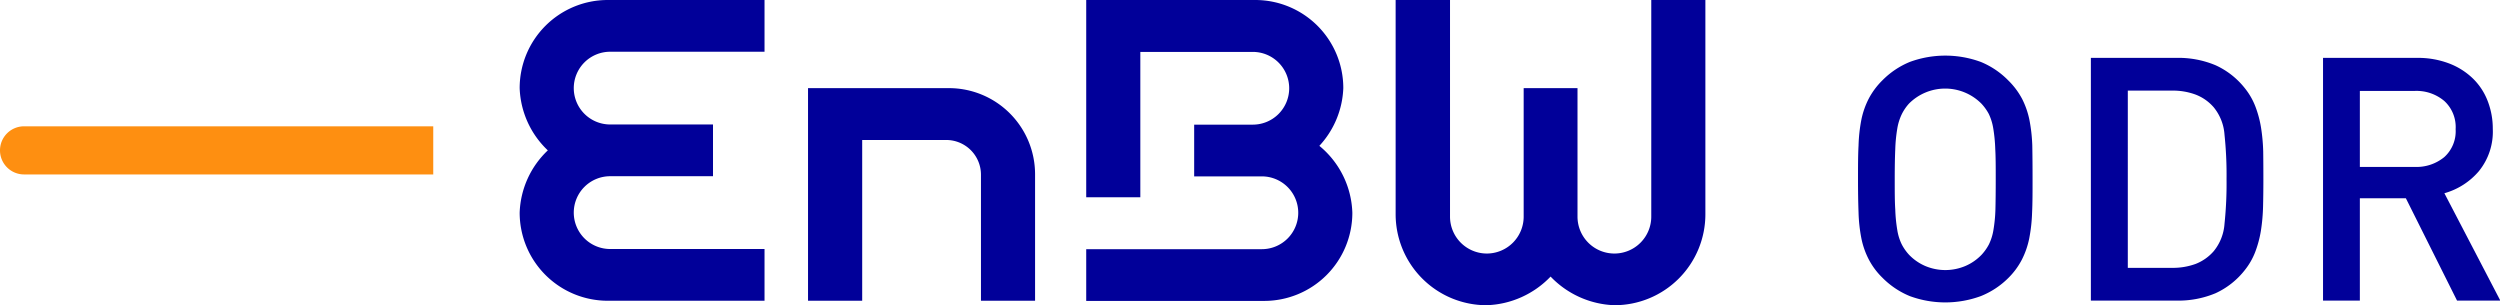
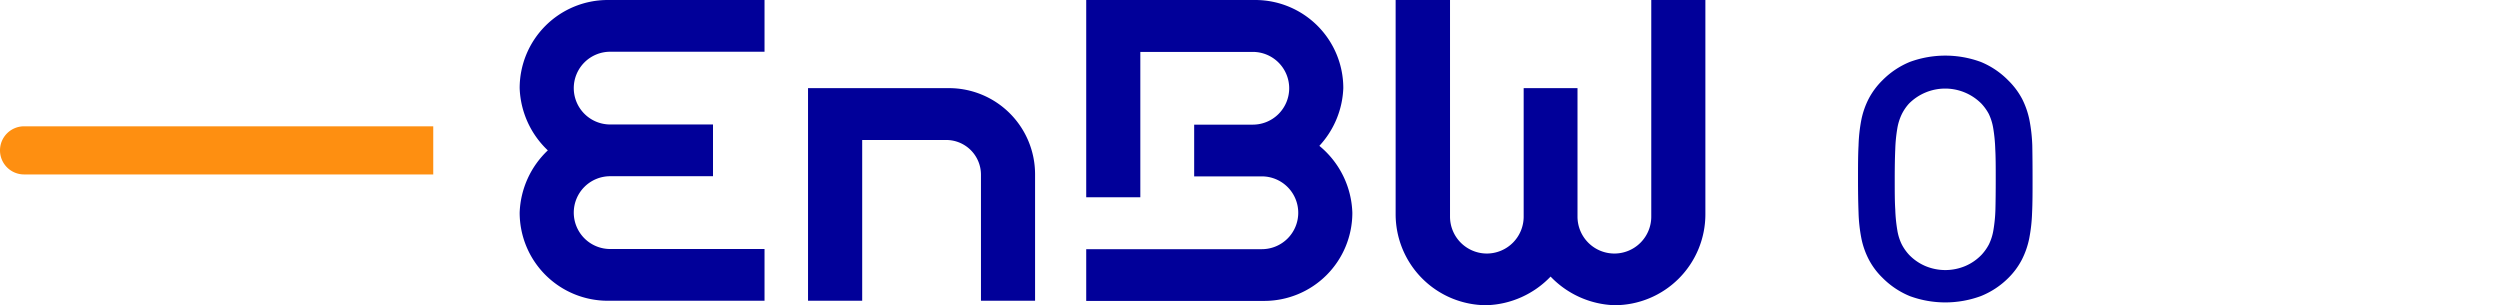
<svg xmlns="http://www.w3.org/2000/svg" id="Lockup" viewBox="0 0 464.34 56.69">
  <defs>
    <style>.cls-1{fill:#fe8f11;}.cls-2{fill:#010099;}</style>
  </defs>
  <g id="BlauOrange">
    <path id="Impuls" class="cls-1" d="M4.47,23.46h76a0,0,0,0,1,0,0V32.4a0,0,0,0,1,0,0h-76A4.47,4.47,0,0,1,0,27.93v0A4.47,4.47,0,0,1,4.47,23.46Z" />
    <path id="Wortmarke" class="cls-2" d="M176.2,16.37a16,16,0,0,1,16.05,16.05h0V55.86H182.2V32.42h0A6.45,6.45,0,0,0,175.75,26H160.14V55.86H150.08V16.37ZM113.33,9.61H142V0H112.88A16.36,16.36,0,0,0,96.52,16.37h0a16.71,16.71,0,0,0,5.23,11.56,16.71,16.71,0,0,0-5.23,11.56h0a16.36,16.36,0,0,0,16.36,16.37H142V46.25H113.33a6.76,6.76,0,0,1-6.76-6.76h0a6.76,6.76,0,0,1,6.76-6.76h19.1V23.12h-19.1a6.76,6.76,0,0,1-6.76-6.75h0A6.76,6.76,0,0,1,113.33,9.61ZM245.05,27.09a16.67,16.67,0,0,0,4.45-10.72h0A16.36,16.36,0,0,0,233.14,0H201.75V36.64H211.8v-27h20.89a6.76,6.76,0,0,1,6.76,6.76h0a6.76,6.76,0,0,1-6.76,6.75H221.8v9.61h12.57a6.76,6.76,0,0,1,6.76,6.76h0a6.76,6.76,0,0,1-6.76,6.76H201.75v9.61h33.06a16.37,16.37,0,0,0,16.37-16.37h0A16.74,16.74,0,0,0,245.05,27.09ZM306.7,0V40.24a6.85,6.85,0,0,1-6.84,6.85h0A6.85,6.85,0,0,1,293,40.24V16.37H283V40.24a6.85,6.85,0,0,1-6.84,6.85h0a6.85,6.85,0,0,1-6.84-6.85V0H259.22V39.8a16.9,16.9,0,0,0,16.9,16.89h0A17.21,17.21,0,0,0,288,51.37a17.21,17.21,0,0,0,11.87,5.32h0A16.89,16.89,0,0,0,316.75,39.8V0Z" />
  </g>
  <path class="cls-2" d="M377.52,33.29c0,2.37,0,4.44-.09,6.24a29.88,29.88,0,0,1-.54,4.81,15.29,15.29,0,0,1-1.36,3.89A13.57,13.57,0,0,1,373,51.65,15.22,15.22,0,0,1,367.9,55a19.12,19.12,0,0,1-13.17,0,15.36,15.36,0,0,1-5.07-3.39,13.52,13.52,0,0,1-2.56-3.42,14.92,14.92,0,0,1-1.37-3.89,28.85,28.85,0,0,1-.53-4.81c-.07-1.8-.1-3.87-.1-6.24s0-4.44.1-6.24a29,29,0,0,1,.53-4.81,15.05,15.05,0,0,1,1.37-3.89,13.88,13.88,0,0,1,2.56-3.42,15.36,15.36,0,0,1,5.07-3.39,19.12,19.12,0,0,1,13.17,0A15.22,15.22,0,0,1,373,14.93a13.93,13.93,0,0,1,2.57,3.42,15.42,15.42,0,0,1,1.36,3.89,30,30,0,0,1,.54,4.81Q377.52,29.75,377.52,33.29Zm-6.84,0c0-2.24,0-4.12-.09-5.63a28.73,28.73,0,0,0-.38-3.87,9.84,9.84,0,0,0-.82-2.63A9.06,9.06,0,0,0,368,19.23a9.49,9.49,0,0,0-13.42,0,8.55,8.55,0,0,0-1.36,2,9.75,9.75,0,0,0-.82,2.62,27.9,27.9,0,0,0-.38,3.84c-.07,1.51-.1,3.39-.1,5.63s0,4.11.1,5.6a28.58,28.58,0,0,0,.38,3.84,9.3,9.3,0,0,0,.82,2.62,8.82,8.82,0,0,0,1.36,1.94,9.2,9.2,0,0,0,3,2.08,9.56,9.56,0,0,0,7.47,0,9.16,9.16,0,0,0,3-2.08,8.87,8.87,0,0,0,1.37-1.94,9.63,9.63,0,0,0,.82-2.59,27.74,27.74,0,0,0,.38-3.83Q370.68,36.65,370.68,33.29Z" />
-   <path class="cls-2" d="M420.39,33.29q0,2.73-.06,5.13a34.48,34.48,0,0,1-.41,4.5,20,20,0,0,1-1.05,3.89,12.6,12.6,0,0,1-1.9,3.32,14.66,14.66,0,0,1-5.48,4.34,17.86,17.86,0,0,1-7.31,1.36H388.35V10.75h15.83a17.86,17.86,0,0,1,7.31,1.36A14.66,14.66,0,0,1,417,16.45a12.6,12.6,0,0,1,1.9,3.32,19.88,19.88,0,0,1,1.05,3.9,34.16,34.16,0,0,1,.41,4.49Q420.39,30.58,420.39,33.29Zm-6.84,0a71.82,71.82,0,0,0-.38-8.29,9,9,0,0,0-2-5.07,8.44,8.44,0,0,0-3.39-2.37,12.12,12.12,0,0,0-4.34-.73h-8.23V49.75h8.23a12.35,12.35,0,0,0,4.34-.72,8.57,8.57,0,0,0,3.39-2.38,9,9,0,0,0,2-5.06A72.13,72.13,0,0,0,413.55,33.29Z" />
-   <path class="cls-2" d="M456.36,55.83l-9.5-19h-8.55v19h-6.84V10.75H449a16.2,16.2,0,0,1,5.79,1,13,13,0,0,1,4.4,2.72A11.62,11.62,0,0,1,462,18.63a14.14,14.14,0,0,1,1,5.29,11.62,11.62,0,0,1-2.59,7.88,13,13,0,0,1-6.4,4.09l10.39,19.94ZM456.1,24A6.57,6.57,0,0,0,454,18.76a8,8,0,0,0-5.54-1.87H438.31V31h10.13A8.13,8.13,0,0,0,454,29.17,6.46,6.46,0,0,0,456.1,24Z" />
</svg>